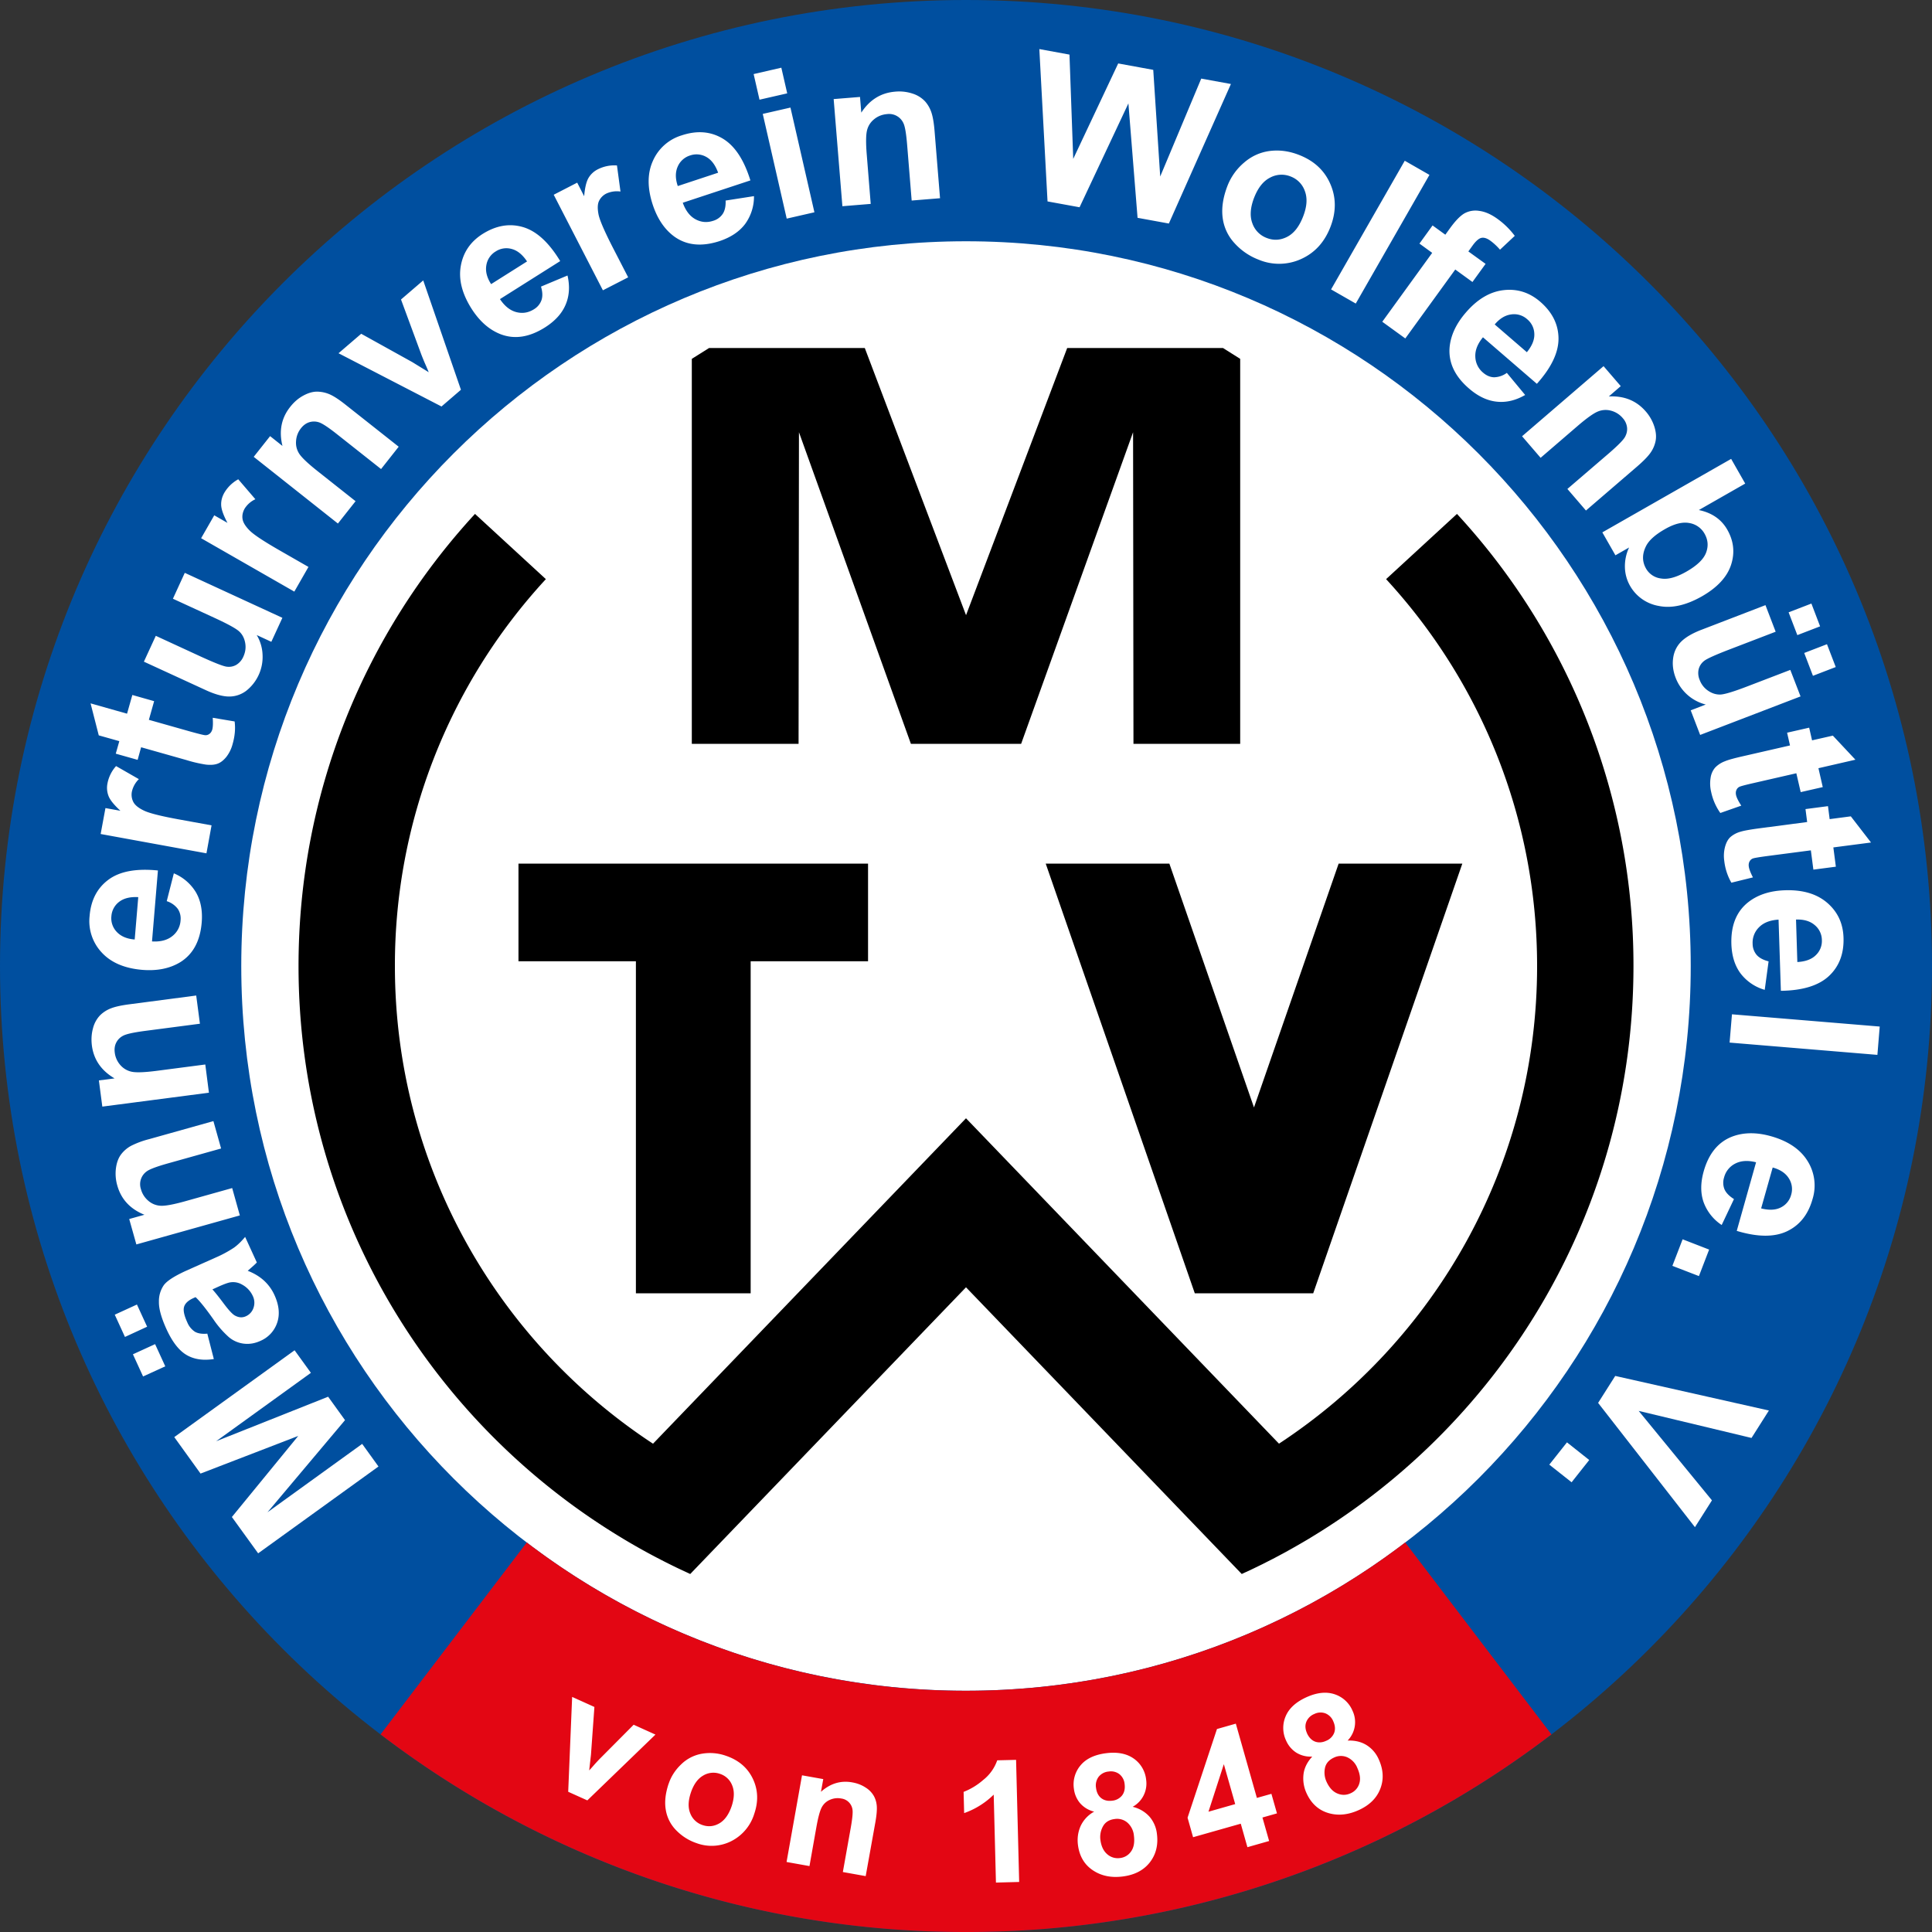
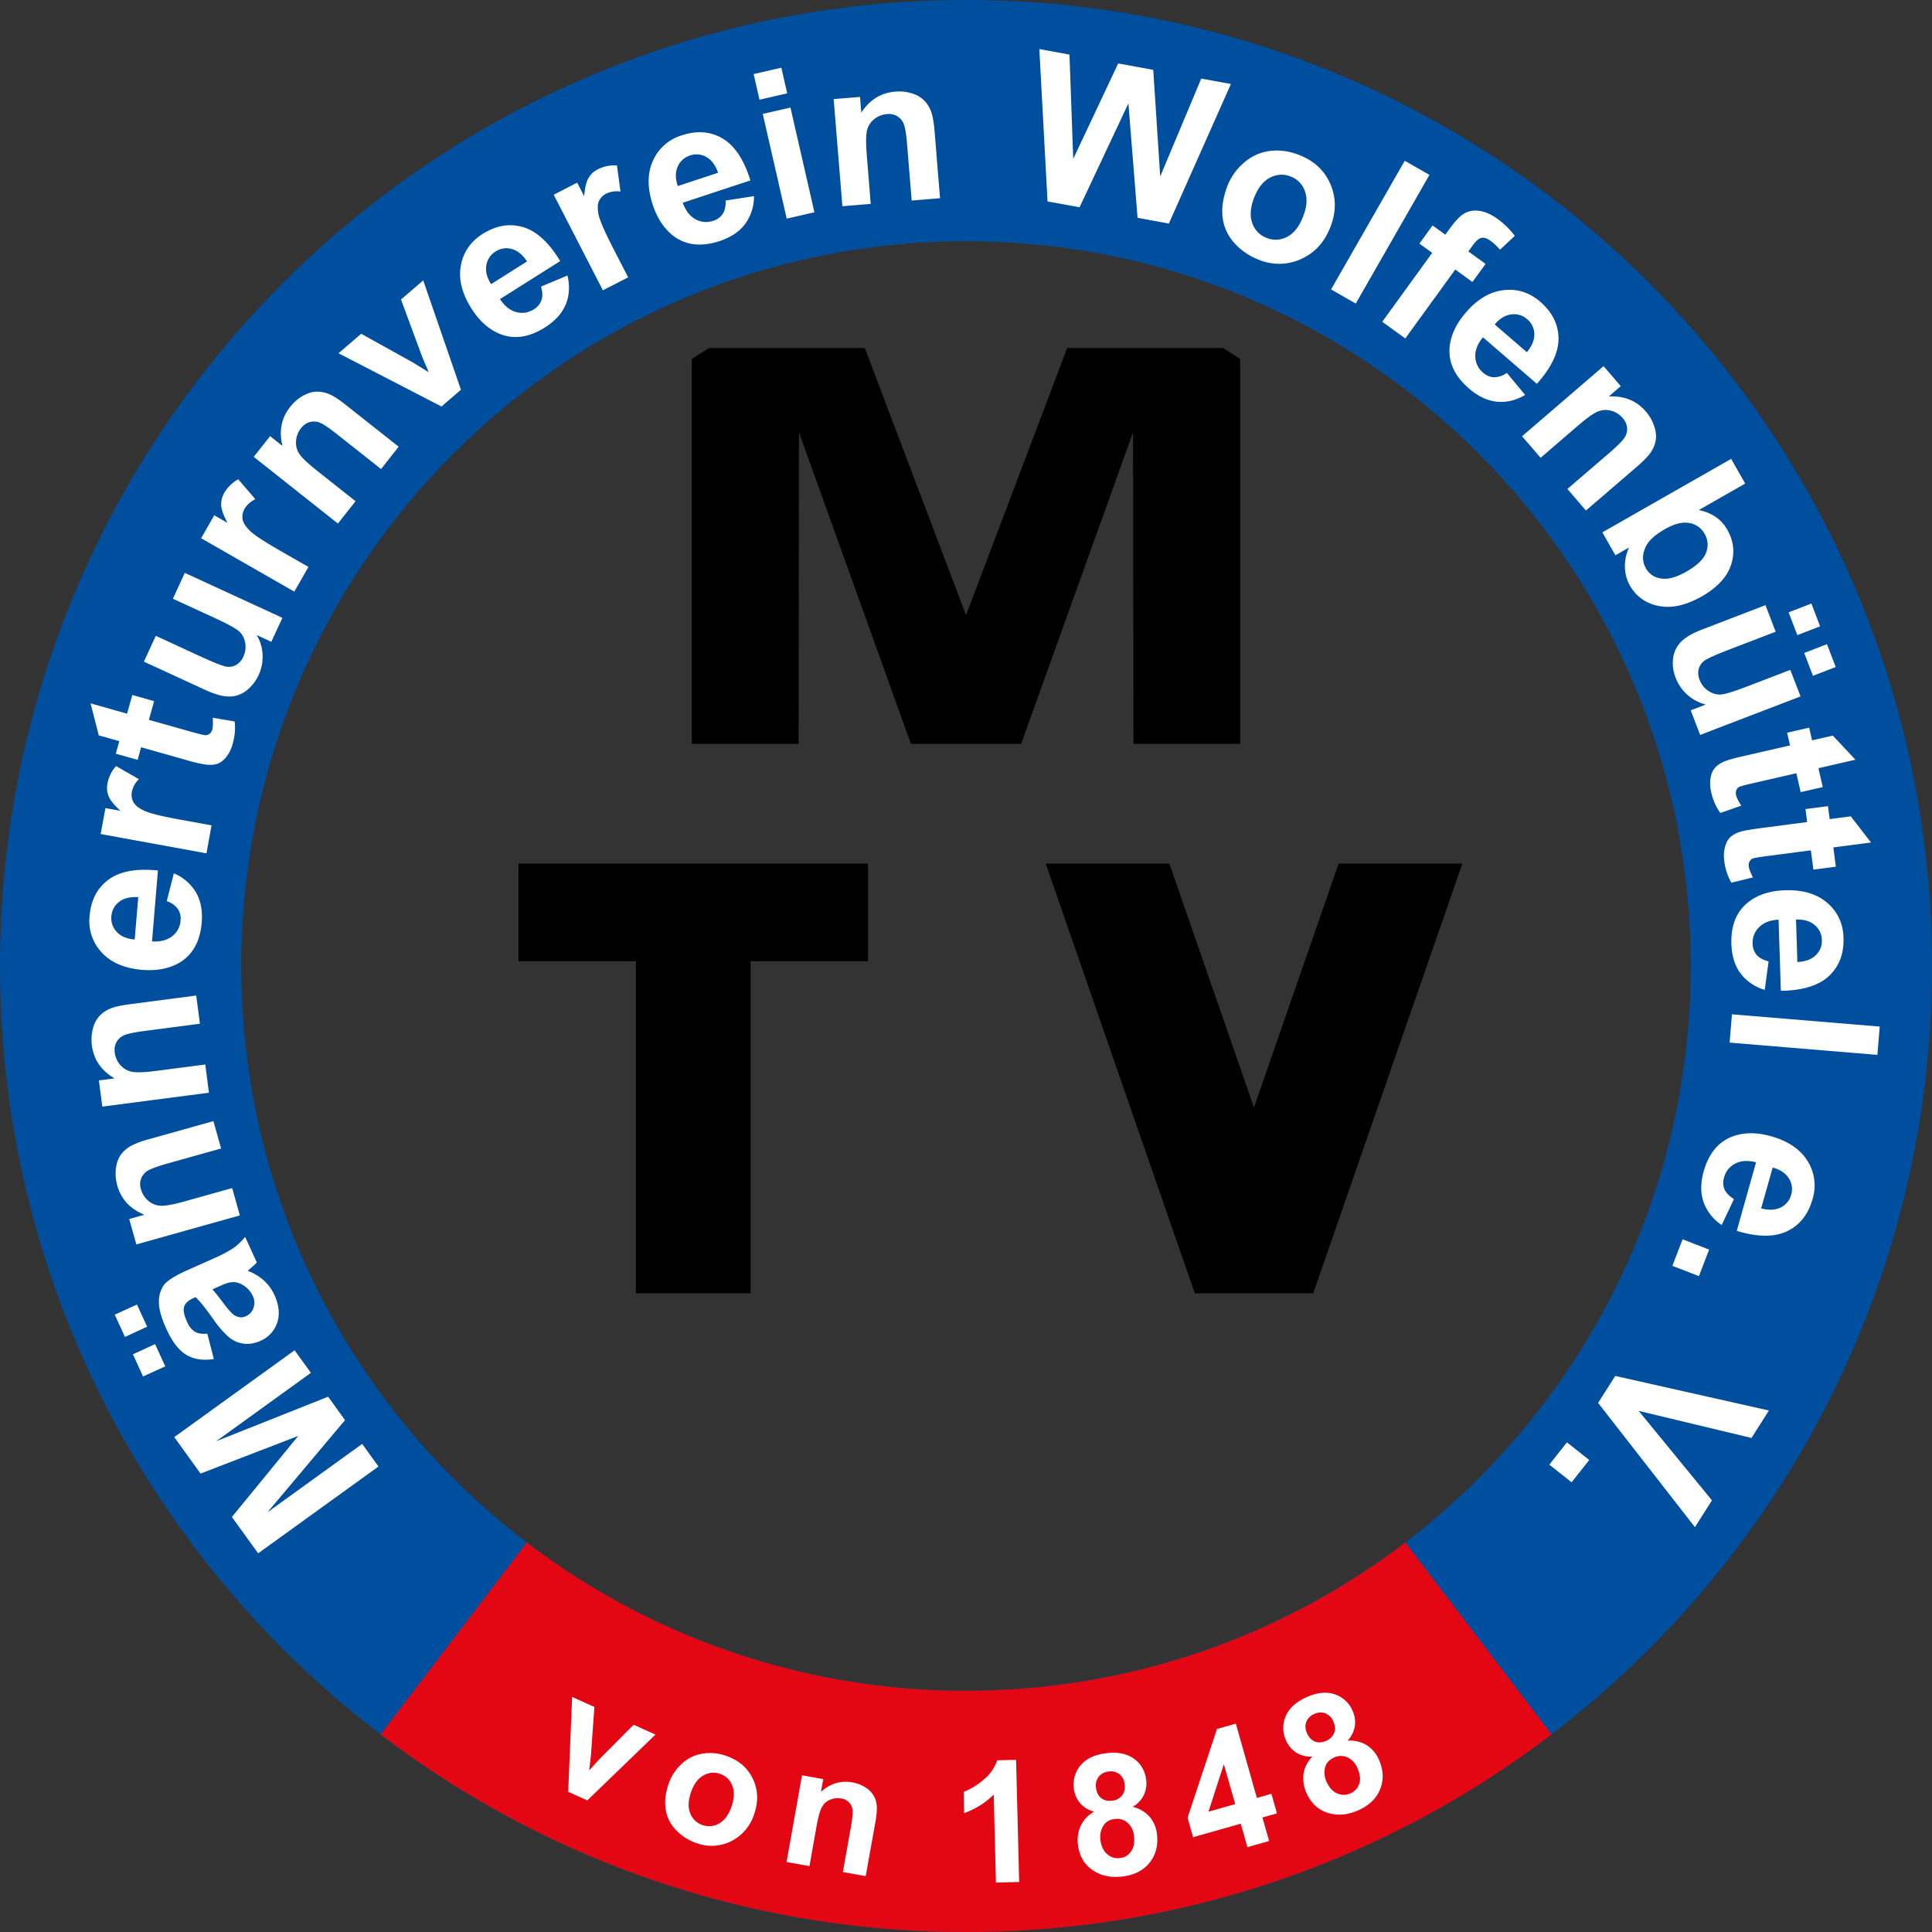
<svg xmlns="http://www.w3.org/2000/svg" width="500" height="500" fill="none">
  <rect width="100%" height="100%" fill="#333333" stroke="none" />
-   <path fill="#fff" d="M250 444.16c107.23 0 194.16-86.93 194.16-194.16 0-107.23-86.93-194.16-194.16-194.16-107.23 0-194.16 86.93-194.16 194.16 0 107.23 86.93 194.16 194.16 194.16Z" />
-   <path fill="#000" fill-rule="evenodd" d="M377.06 133a172.1 172.1 0 0 1 45.68 117c0 62.74-33.46 117.66-83.5 147.91l-.62.38a213.15 213.15 0 0 1-5.9 3.38l-.7.38-2.14 1.14-.44.23-2.4 1.22-.23.12-2.61 1.27-.09.04-2.75 1.28-71.36-74.2-71.37 74.2-2.72-1.27-.15-.07c-.85-.4-1.69-.81-2.52-1.23l-.33-.16c-.76-.38-1.53-.77-2.28-1.17l-.61-.31a169.41 169.41 0 0 1-8.73-4.9l-.02-.01-.41-.25-.03-.02C110.75 367.72 77.26 312.77 77.26 250c0-45.14 17.32-86.24 45.67-117l18.34 16.88A147.27 147.27 0 0 0 102.2 250c0 51.71 26.57 97.22 66.8 123.63l81-84.22L331 373.62c40.23-26.4 66.8-71.9 66.8-123.62 0-38.63-14.82-73.79-39.08-100.12L377.06 133Z" clip-rule="evenodd" />
  <path fill="#000" d="M179.04 192.5V92.87l4.46-2.8h40.31l26.2 69.14 26.18-69.15h40.31l4.46 2.81v99.63h-27.62l-.1-80.64-28.97 80.64h-28.53l-28.97-80.64-.1 80.64h-27.63Z" />
  <path fill="#000" fill-rule="evenodd" d="M134.18 223.5h90.47v25.27h-30.38v85.93h-29.7v-85.93h-30.39V223.5ZM270.63 223.5h32l21.9 63.11 21.91-63.11h32.01l-38.59 111.2h-30.65l-38.58-111.2Z" clip-rule="evenodd" />
  <path fill="#004F9F" fill-rule="evenodd" d="M250 0c138.07 0 250 111.93 250 250S388.07 500 250 500 0 388.07 0 250 111.93 0 250 0Zm0 62.44c103.59 0 187.56 83.97 187.56 187.56S353.6 437.56 250 437.56 62.44 353.6 62.44 250 146.4 62.44 250 62.44Z" clip-rule="evenodd" />
  <path fill="#E30613" fill-rule="evenodd" d="M401.51 448.86A248.88 248.88 0 0 1 250.01 500a248.88 248.88 0 0 1-151.52-51.14l37.84-49.67A186.73 186.73 0 0 0 250 437.57c42.74 0 82.13-14.3 113.67-38.38l37.84 49.67Z" clip-rule="evenodd" />
  <path fill="#fff" d="m147.05 463.7 1.02-24.54 5.76 2.6-.89 12.37-.46 4.05a39.7 39.7 0 0 0 1.37-1.53c.45-.5.91-1 1.39-1.49l8.75-8.8 5.64 2.55L152 465.94l-4.95-2.23Zm26-2.07c.63-1.9 1.72-3.58 3.26-5.04a10.15 10.15 0 0 1 5.35-2.73 12.4 12.4 0 0 1 6.2.53c3.27 1.11 5.58 3.07 6.95 5.9 1.37 2.84 1.5 5.86.4 9.1a11.78 11.78 0 0 1-5.9 7.07 11.26 11.26 0 0 1-9.05.54 13.23 13.23 0 0 1-5.2-3.26 9.72 9.72 0 0 1-2.75-5.32c-.36-2.05-.1-4.31.73-6.8Zm5.75 2.29c-.72 2.14-.77 3.95-.14 5.43a5.1 5.1 0 0 0 3.17 2.98c1.49.5 2.93.36 4.32-.44 1.39-.8 2.46-2.29 3.2-4.45.7-2.12.75-3.92.13-5.4a5.04 5.04 0 0 0-3.16-2.97 5.1 5.1 0 0 0-4.33.44c-1.4.8-2.46 2.26-3.19 4.4Zm45.25 21.62-5.92-1.06 2.04-11.43c.43-2.42.58-4 .45-4.76a3.36 3.36 0 0 0-2.92-2.84 4.9 4.9 0 0 0-2.94.35 4.3 4.3 0 0 0-2.09 1.93c-.47.87-.93 2.56-1.38 5.07l-1.8 10.14-5.93-1.06 4-22.43 5.5.98-.6 3.29c2.42-2.16 5.12-2.98 8.1-2.44 1.32.23 2.48.69 3.48 1.35a6.14 6.14 0 0 1 2.15 2.24c.44.83.68 1.73.73 2.7.05.97-.07 2.32-.38 4.05l-2.5 13.92Zm39.71 1.51-6.01.16-.58-22.76a20.67 20.67 0 0 1-7.65 4.78l-.14-5.49a17.13 17.13 0 0 0 5.04-3.06 11.11 11.11 0 0 0 3.66-5.11l4.88-.12.8 31.6Zm19.4-18.2a7 7 0 0 1-3.7-2.26 7.08 7.08 0 0 1-1.53-3.62 7.63 7.63 0 0 1 1.7-6.08c1.42-1.72 3.63-2.78 6.62-3.16 2.96-.37 5.35.1 7.18 1.4a7.6 7.6 0 0 1 3.19 5.47 6.86 6.86 0 0 1-3.49 7 8.47 8.47 0 0 1 4.35 2.54 8.18 8.18 0 0 1 1.93 4.46c.37 2.89-.25 5.35-1.85 7.4-1.6 2.03-3.93 3.24-6.98 3.63-2.83.36-5.28-.09-7.35-1.35-2.45-1.47-3.87-3.75-4.26-6.83-.21-1.69.01-3.3.67-4.82a8.15 8.15 0 0 1 3.52-3.77Zm.49-6.16c.15 1.19.6 2.08 1.35 2.67.76.58 1.7.8 2.81.66a3.69 3.69 0 0 0 2.58-1.36c.59-.76.81-1.74.66-2.94a3.7 3.7 0 0 0-1.35-2.57 3.63 3.63 0 0 0-2.78-.68 3.7 3.7 0 0 0-2.6 1.37 3.73 3.73 0 0 0-.67 2.85Zm1.13 13.44c.21 1.67.8 2.9 1.76 3.73a4.1 4.1 0 0 0 3.32 1 3.97 3.97 0 0 0 2.88-1.74c.7-1 .93-2.34.72-4.02a5.08 5.08 0 0 0-1.68-3.4 4.08 4.08 0 0 0-3.29-.94c-1.46.18-2.47.83-3.06 1.93a5.68 5.68 0 0 0-.65 3.44Zm38.05 1.92-1.72-6.08-12.34 3.5-1.43-5.05 7.61-22.95 4.88-1.39 5.45 19.22 3.76-1.06 1.44 5.06-3.76 1.07 1.73 6.08-5.62 1.6Zm-3.16-11.15-2.94-10.33-3.98 12.3 6.92-1.97Zm19.93-12.3a6.99 6.99 0 0 1-4.2-1.07 7.05 7.05 0 0 1-2.53-3.01 7.63 7.63 0 0 1-.16-6.31c.86-2.07 2.66-3.73 5.4-4.97 2.72-1.23 5.14-1.48 7.28-.77a7.6 7.6 0 0 1 4.65 4.29 6.85 6.85 0 0 1-1.28 7.7c1.88-.07 3.51.31 4.9 1.17a8.18 8.18 0 0 1 3.16 3.69c1.2 2.65 1.34 5.19.4 7.61-.93 2.42-2.8 4.26-5.6 5.53-2.6 1.17-5.07 1.46-7.42.87-2.77-.69-4.8-2.45-6.08-5.28a9.09 9.09 0 0 1-.78-4.8c.18-1.65.94-3.2 2.26-4.64Zm-1.35-6.03c.5 1.09 1.2 1.81 2.08 2.15.9.33 1.86.27 2.88-.2a3.68 3.68 0 0 0 2.07-2.05c.34-.9.26-1.9-.23-3a3.7 3.7 0 0 0-2.05-2.06 3.62 3.62 0 0 0-2.86.17 3.69 3.69 0 0 0-2.08 2.07c-.34.9-.27 1.88.2 2.92Zm5.04 12.51c.69 1.53 1.61 2.55 2.77 3.05s2.31.5 3.47-.03a3.97 3.97 0 0 0 2.25-2.5c.37-1.15.2-2.5-.5-4.05a5.08 5.08 0 0 0-2.6-2.76 4.08 4.08 0 0 0-3.42.06c-1.34.61-2.13 1.53-2.37 2.76a5.68 5.68 0 0 0 .4 3.47ZM97.95 379.53 66.81 402l-6.8-9.4 17.17-20.98-25.28 9.74-6.8-9.44 31.14-22.47 4.22 5.84-24.52 17.7 28.98-11.52 4.37 6.06-20.07 23.85 24.51-17.7 4.22 5.85ZM53.65 345.14l1.69 6.58c-2.76.43-5.1.09-7.05-1.05-1.93-1.12-3.66-3.33-5.17-6.61-1.37-2.99-2.03-5.37-1.99-7.15a7.27 7.27 0 0 1 1.27-4.32c.82-1.1 2.68-2.3 5.58-3.64l7.84-3.5a30.47 30.47 0 0 0 4.77-2.58c.96-.7 1.9-1.62 2.85-2.76l3.03 6.62c-.36.38-.92.9-1.68 1.55l-.68.6c1.64.63 3.03 1.47 4.18 2.51a11.58 11.58 0 0 1 2.75 3.79c1.18 2.6 1.42 4.98.7 7.12a7.78 7.78 0 0 1-4.33 4.71c-1.43.66-2.86.9-4.29.73a7.35 7.35 0 0 1-3.89-1.69 24.53 24.53 0 0 1-4-4.6c-2.02-2.87-3.56-4.78-4.62-5.75l-.67.3c-1.28.6-2.04 1.33-2.3 2.21-.26.89.01 2.22.82 3.98a5.3 5.3 0 0 0 1.98 2.46c.77.45 1.85.62 3.2.5Zm1.33-11.44c.67.73 1.63 1.93 2.88 3.6 1.25 1.68 2.2 2.71 2.83 3.1 1.03.6 2.01.68 2.96.24a3.62 3.62 0 0 0 1.95-2.16 4 4 0 0 0-.2-3.13 6.33 6.33 0 0 0-2.77-2.91 4.6 4.6 0 0 0-2.94-.58c-.66.08-1.78.5-3.39 1.23l-1.32.6Zm-12.2 19.9-5.75 2.63-2.63-5.74 5.74-2.63 2.63 5.74Zm-4.7-10.25L32.34 346l-2.64-5.76 5.74-2.63 2.64 5.75ZM55.23 290.14l1.99 7.09-13.67 3.83c-2.89.81-4.72 1.49-5.49 2.03a4.06 4.06 0 0 0-1.58 4.68 5.9 5.9 0 0 0 1.94 3.02 5.23 5.23 0 0 0 3.23 1.26c1.21.05 3.31-.34 6.31-1.18l12.13-3.4 1.98 7.08-26.78 7.51-1.85-6.58 3.94-1.1c-3.68-1.49-6.02-4-7.02-7.56a11.08 11.08 0 0 1-.35-4.52c.2-1.46.64-2.63 1.33-3.55a8.1 8.1 0 0 1 2.6-2.22 22.94 22.94 0 0 1 4.65-1.72l16.64-4.67ZM50.78 257.64l.96 7.3-14.08 1.84c-2.98.39-4.88.8-5.72 1.23a4.04 4.04 0 0 0-1.84 1.78c-.4.76-.53 1.64-.4 2.62a5.92 5.92 0 0 0 1.48 3.27 5.33 5.33 0 0 0 3.03 1.71c1.2.22 3.33.13 6.42-.27l12.5-1.63.94 7.3-27.59 3.6-.89-6.78 4.06-.52c-3.43-2.01-5.39-4.84-5.87-8.5-.2-1.6-.1-3.1.3-4.52a7.47 7.47 0 0 1 1.83-3.32 8.12 8.12 0 0 1 2.88-1.82c1.1-.42 2.72-.77 4.85-1.04l17.14-2.25ZM43.15 233.22l1.84-7.2a12.06 12.06 0 0 1 5.74 4.95c1.23 2.14 1.72 4.73 1.47 7.78-.4 4.82-2.27 8.25-5.61 10.3-2.68 1.61-5.94 2.26-9.77 1.95-4.6-.39-8.1-1.89-10.5-4.5a11.88 11.88 0 0 1-3.13-9.43c.33-4.12 1.97-7.26 4.9-9.42 2.91-2.15 7.17-2.94 12.78-2.37l-1.53 18.36c2.18.13 3.92-.32 5.22-1.35a5.54 5.54 0 0 0 2.17-4.08 4.52 4.52 0 0 0-.7-2.97 5.76 5.76 0 0 0-2.88-2.02Zm-7.37-1.04c-2.13-.12-3.78.3-4.98 1.24a5.1 5.1 0 0 0-1.97 3.67 5.1 5.1 0 0 0 1.42 4.12c1.08 1.13 2.62 1.78 4.61 1.93l.92-10.96ZM54.75 213.6l-1.32 7.24-27.38-5 1.24-6.71 3.88.7c-1.62-1.49-2.65-2.74-3.06-3.77a5.83 5.83 0 0 1-.3-3.3 9.27 9.27 0 0 1 2.23-4.5l5.9 3.38a6.48 6.48 0 0 0-1.8 3.2 4.12 4.12 0 0 0 .37 2.72c.42.8 1.33 1.55 2.72 2.21 1.38.68 4.4 1.44 9.06 2.29l8.46 1.54ZM34.25 179.86l5.64 1.6-1.36 4.83 10.78 3.05c2.18.6 3.47.93 3.86.93.38.01.74-.11 1.07-.37.33-.26.56-.63.7-1.1.17-.66.21-1.67.11-3.04l5.67.95c.24 1.84.07 3.8-.53 5.88a9.2 9.2 0 0 1-1.6 3.28c-.73.9-1.5 1.5-2.3 1.78-.82.3-1.83.36-3.05.22a35.6 35.6 0 0 1-5.05-1.18l-11.67-3.3-.9 3.26-5.66-1.6.92-3.24-5.32-1.5-2.12-8.28 9.44 2.67 1.37-4.84ZM70.22 166.1l-3.78-1.75a10.67 10.67 0 0 1 1.51 5.1 11.16 11.16 0 0 1-4.23 9.33 7.27 7.27 0 0 1-4.5 1.48c-1.61-.02-3.62-.57-6-1.67l-15.98-7.35 3.08-6.69 11.6 5.35c3.56 1.63 5.79 2.5 6.7 2.63.92.13 1.76-.03 2.52-.46a4.59 4.59 0 0 0 1.85-2.15c.52-1.15.68-2.32.47-3.5-.21-1.2-.7-2.18-1.48-2.93-.77-.77-2.97-1.98-6.58-3.64l-10.65-4.9 3.07-6.7 25.26 11.64-2.86 6.21ZM79.83 146.72l-3.66 6.39-24.12-13.82 3.4-5.93 3.42 1.96c-1.03-1.94-1.58-3.47-1.63-4.57-.05-1.1.22-2.17.8-3.2a9.43 9.43 0 0 1 3.62-3.51l4.43 5.16a6.52 6.52 0 0 0-2.76 2.4c-.51.9-.7 1.8-.56 2.7.13.9.74 1.9 1.83 2.99 1.08 1.09 3.67 2.8 7.78 5.16l7.45 4.27ZM103.18 115.61l-4.56 5.78-11.13-8.8c-2.34-1.87-3.97-2.95-4.85-3.26a4.12 4.12 0 0 0-2.56-.07c-.82.25-1.55.77-2.16 1.54a5.88 5.88 0 0 0-1.3 3.34c-.1 1.23.2 2.35.87 3.36.68 1 2.23 2.47 4.66 4.4l9.87 7.81-4.57 5.78-21.79-17.26 4.24-5.36 3.2 2.54c-.95-3.85-.29-7.22 2-10.1 1-1.28 2.15-2.26 3.44-2.95 1.3-.7 2.51-1.03 3.65-1a8.4 8.4 0 0 1 3.32.78c1.07.5 2.45 1.42 4.12 2.76l13.55 10.71ZM114.26 105.2 87.61 91.42l5.87-5.04 13.23 7.34 4.24 2.61a55.81 55.81 0 0 0-.98-2.3c-.33-.76-.64-1.53-.94-2.3l-5.25-14.22 5.75-4.94 9.76 28.3-5.03 4.33ZM140.01 74.17l6.86-2.87c.64 2.77.48 5.3-.5 7.58-.96 2.27-2.75 4.22-5.32 5.85-4.1 2.59-7.96 3.16-11.61 1.72-2.9-1.16-5.38-3.36-7.45-6.63-2.45-3.9-3.36-7.59-2.72-11.08.64-3.5 2.53-6.23 5.64-8.2 3.5-2.2 6.99-2.79 10.47-1.76 3.48 1.03 6.68 3.97 9.6 8.79l-15.59 9.84c1.21 1.81 2.62 2.94 4.22 3.36 1.61.42 3.13.17 4.57-.73a4.5 4.5 0 0 0 1.95-2.35c.33-.95.3-2.12-.12-3.52Zm-3.61-6.51c-1.18-1.77-2.51-2.85-3.99-3.23a5.04 5.04 0 0 0-4.12.64 5.1 5.1 0 0 0-2.43 3.61c-.26 1.55.15 3.17 1.24 4.85l9.3-5.87ZM162.58 71.77l-6.55 3.36L143.3 50.4l6.08-3.13 1.8 3.51c.19-2.19.56-3.76 1.12-4.72a5.81 5.81 0 0 1 2.43-2.25 9.44 9.44 0 0 1 4.94-.99l.91 6.75a6.55 6.55 0 0 0-3.63.51 4.12 4.12 0 0 0-1.94 1.96c-.38.84-.4 2-.1 3.51.32 1.51 1.56 4.37 3.72 8.58l3.94 7.64ZM187.8 51.9l7.33-1.14a12.01 12.01 0 0 1-2.31 7.23c-1.49 1.97-3.69 3.43-6.58 4.4-4.6 1.5-8.48 1.14-11.68-1.13-2.53-1.83-4.4-4.58-5.62-8.24-1.44-4.37-1.43-8.18.04-11.41a11.87 11.87 0 0 1 7.45-6.58c3.92-1.3 7.44-1.04 10.57.81s5.53 5.45 7.2 10.85l-17.5 5.78c.74 2.05 1.83 3.48 3.28 4.27 1.47.8 3 .93 4.6.4a4.49 4.49 0 0 0 2.47-1.8c.55-.85.8-2 .74-3.45Zm-1.95-7.2c-.72-2-1.75-3.37-3.09-4.1a5.1 5.1 0 0 0-4.15-.37 5.13 5.13 0 0 0-3.23 2.91c-.63 1.44-.62 3.11.03 5.01l10.44-3.45ZM196.56 25.8l-1.52-6.63 7.17-1.65 1.52 6.64-7.17 1.64Zm7.04 30.78-6.2-27.1 7.17-1.64 6.2 27.1-7.17 1.64ZM243.28 51.3l-7.34.6-1.15-14.14c-.24-3-.55-4.92-.94-5.78a4.07 4.07 0 0 0-4.3-2.45c-1.27.11-2.38.55-3.33 1.33a5.25 5.25 0 0 0-1.85 2.94c-.28 1.18-.3 3.32-.04 6.4l1.01 12.57-7.33.6-2.26-27.73 6.82-.55.33 4.06c2.16-3.32 5.08-5.13 8.76-5.43a11 11 0 0 1 4.5.5 7.5 7.5 0 0 1 3.23 2 8.15 8.15 0 0 1 1.68 2.96c.37 1.12.64 2.76.81 4.9l1.4 17.23ZM271.1 52.13l-2.12-39.43 7.8 1.43.97 26.99 11.64-24.7 9.07 1.66 1.8 27.6 10.62-25.34 7.68 1.4-16.06 36.11-8.1-1.48-2.37-29.61-12.64 26.88-8.28-1.51ZM317.67 48.09a14.98 14.98 0 0 1 4.24-5.96c1.95-1.7 4.17-2.71 6.66-3.05 2.5-.32 5 0 7.55.99 3.93 1.51 6.65 4.03 8.17 7.55 1.53 3.5 1.53 7.21.03 11.1-1.52 3.93-4.03 6.7-7.56 8.3a13.73 13.73 0 0 1-11.06.17 16.13 16.13 0 0 1-6.18-4.23 11.83 11.83 0 0 1-3.1-6.63c-.32-2.51.1-5.26 1.25-8.24Zm6.89 3.08c-.99 2.58-1.14 4.79-.45 6.62a6.22 6.22 0 0 0 3.73 3.8c1.78.7 3.55.59 5.3-.31 1.74-.9 3.1-2.65 4.11-5.26.99-2.54 1.14-4.72.45-6.56a6.2 6.2 0 0 0-3.72-3.8 6.23 6.23 0 0 0-5.3.32c-1.75.89-3.12 2.63-4.12 5.2ZM344.48 74.9l19.07-33.3 6.39 3.66-19.07 33.3-6.39-3.66ZM370.74 58.34l3.31 2.4 1.23-1.7c1.37-1.89 2.6-3.16 3.68-3.8a5.92 5.92 0 0 1 3.87-.66c1.51.19 3.1.89 4.75 2.09a20.58 20.58 0 0 1 4.44 4.37l-3.82 3.58a15.1 15.1 0 0 0-2.5-2.33c-.86-.62-1.63-.87-2.3-.73-.65.13-1.4.77-2.24 1.91l-1.15 1.6 4.46 3.22-3.4 4.69-4.45-3.23-12.93 17.84-5.96-4.32 12.92-17.83-3.3-2.4 3.4-4.7ZM389.97 96.5l4.74 5.72c-2.46 1.42-4.92 2-7.38 1.73-2.46-.26-4.84-1.4-7.15-3.4-3.66-3.15-5.33-6.68-5.03-10.6.27-3.1 1.66-6.11 4.18-9.03 3-3.5 6.28-5.43 9.8-5.83 3.53-.41 6.7.6 9.48 3 3.12 2.7 4.7 5.86 4.73 9.5.02 3.63-1.84 7.54-5.6 11.74l-13.95-12.04c-1.39 1.68-2.05 3.35-1.98 5a5.58 5.58 0 0 0 2.02 4.16c.87.75 1.8 1.15 2.81 1.19a5.82 5.82 0 0 0 3.33-1.14Zm5.18-5.35c1.35-1.65 2-3.23 1.93-4.75a5.05 5.05 0 0 0-1.82-3.76 5.05 5.05 0 0 0-4.15-1.27c-1.56.2-2.99 1.06-4.28 2.6l8.32 7.18ZM410.44 132.12l-4.8-5.58 10.77-9.25c2.27-1.97 3.64-3.35 4.11-4.16.46-.81.65-1.66.56-2.5a4.34 4.34 0 0 0-1.11-2.42 5.9 5.9 0 0 0-3.03-1.92 5.23 5.23 0 0 0-3.46.23c-1.12.47-2.87 1.72-5.22 3.74l-9.55 8.22-4.8-5.58L415 94.76l4.45 5.17-3.09 2.67c3.96-.2 7.15 1.09 9.56 3.88a11.1 11.1 0 0 1 2.23 3.95c.44 1.4.54 2.66.3 3.78a8.02 8.02 0 0 1-1.4 3.1c-.7.96-1.87 2.14-3.5 3.54l-13.1 11.27ZM414.68 137.78l33.34-19.02 3.64 6.39-12 6.85c3.36.7 5.82 2.39 7.36 5.08 1.68 2.95 2 5.99.97 9.13-1.04 3.13-3.55 5.84-7.53 8.12-4.13 2.34-7.87 3.18-11.21 2.48a10.6 10.6 0 0 1-7.42-5.24 10.11 10.11 0 0 1-1.3-4.67 11.3 11.3 0 0 1 1.08-5.21l-3.54 2.02-3.39-5.94Zm16.21-.84c-2.5 1.42-4.11 2.87-4.87 4.34-1.06 2.08-1.07 4.03-.03 5.86a5.16 5.16 0 0 0 3.87 2.57c1.77.31 3.95-.28 6.54-1.75 2.76-1.57 4.47-3.2 5.12-4.9.65-1.7.52-3.33-.36-4.9a5.54 5.54 0 0 0-3.97-2.8c-1.77-.33-3.87.18-6.3 1.58ZM437.56 183.83l3.89-1.5a11.3 11.3 0 0 1-7.78-6.88c-.68-1.75-.9-3.46-.66-5.14.23-1.68.93-3.1 2.07-4.25 1.16-1.15 2.94-2.2 5.4-3.13l16.42-6.32 2.64 6.88-11.93 4.58c-3.65 1.4-5.84 2.39-6.56 2.96a3.95 3.95 0 0 0-1.43 2.13 4.5 4.5 0 0 0 .26 2.82 5.72 5.72 0 0 0 2.18 2.78c1 .69 2.04 1 3.12.99 1.1-.03 3.49-.75 7.2-2.18l10.95-4.2 2.65 6.86L440 190.2l-2.45-6.38Zm25.33-25.36 5.9-2.27 2.25 5.9-5.89 2.27-2.26-5.9Zm4.04 10.52 5.89-2.27 2.27 5.91-5.9 2.27-2.26-5.91ZM471.73 203.7l-5.71 1.3-1.13-4.88-10.92 2.5c-2.2.5-3.49.84-3.84 1.02-.34.18-.6.46-.76.85-.16.38-.18.81-.08 1.29.15.66.61 1.57 1.35 2.72l-5.42 1.9a14.56 14.56 0 0 1-2.37-5.43 9.25 9.25 0 0 1-.15-3.65 5.2 5.2 0 0 1 1.17-2.66 6.84 6.84 0 0 1 2.55-1.65c.8-.35 2.47-.81 5.01-1.38l11.82-2.71-.75-3.3 5.71-1.3.75 3.28 5.38-1.22 5.84 6.23-9.57 2.2 1.12 4.9ZM475.12 224.3l-5.82.76-.65-4.99-11.11 1.45c-2.26.3-3.56.52-3.92.66-.37.15-.64.4-.84.77-.2.37-.26.8-.2 1.28.09.68.45 1.62 1.08 2.84l-5.58 1.37a14.53 14.53 0 0 1-1.84-5.63 9.12 9.12 0 0 1 .2-3.65c.3-1.1.76-1.96 1.4-2.54a6.74 6.74 0 0 1 2.71-1.4c.83-.26 2.54-.56 5.12-.9l12.02-1.58-.43-3.35 5.82-.76.43 3.36 5.48-.72 5.23 6.77-9.75 1.27.65 5ZM457.71 248.8l-1 7.37a12 12 0 0 1-6.27-4.27c-1.47-1.99-2.25-4.5-2.36-7.56-.15-4.83 1.31-8.46 4.4-10.88 2.47-1.92 5.63-2.94 9.48-3.06 4.6-.15 8.25.94 10.94 3.26 2.69 2.33 4.09 5.33 4.2 9.01.14 4.13-1.12 7.44-3.77 9.92-2.65 2.47-6.8 3.76-12.44 3.83l-.6-18.42c-2.17.13-3.85.77-5.03 1.95a5.57 5.57 0 0 0-1.68 4.3 4.5 4.5 0 0 0 1.03 2.87c.66.76 1.7 1.32 3.1 1.68Zm7.44.17c2.13-.11 3.74-.72 4.81-1.8a5.06 5.06 0 0 0 1.54-3.87 5.08 5.08 0 0 0-1.89-3.92c-1.2-1.01-2.8-1.47-4.8-1.4l.34 11ZM448.23 262.5l38.24 3.17-.6 7.33-38.25-3.18.61-7.33ZM448.75 310.32l-3.18 6.71a12 12 0 0 1-4.7-5.96c-.8-2.34-.78-4.98.04-7.91 1.31-4.66 3.81-7.68 7.48-9.05 2.93-1.08 6.26-1.1 9.97-.05 4.43 1.26 7.58 3.4 9.44 6.42a11.88 11.88 0 0 1 1.28 9.86c-1.12 3.98-3.32 6.75-6.6 8.31-3.28 1.56-7.62 1.53-13.01-.1l5-17.75c-2.1-.54-3.9-.43-5.38.33a5.57 5.57 0 0 0-2.9 3.6 4.54 4.54 0 0 0 .1 3.04c.4.93 1.22 1.77 2.46 2.55Zm7.03 2.41c2.07.53 3.78.44 5.13-.26a5.08 5.08 0 0 0 2.63-3.23 5.1 5.1 0 0 0-.6-4.3c-.84-1.34-2.24-2.26-4.17-2.79l-2.99 10.58ZM435.46 320.73l6.86 2.66-2.64 6.86-6.87-2.65 2.65-6.87ZM418.02 356.09l39.77 8.95-4.5 7.1-29.2-7 18.96 23.15-4.4 6.94-25.06-32.16 4.43-6.98ZM405.53 373.28l5.76 4.57-4.56 5.76-5.77-4.56 4.57-5.77Z" />
</svg>